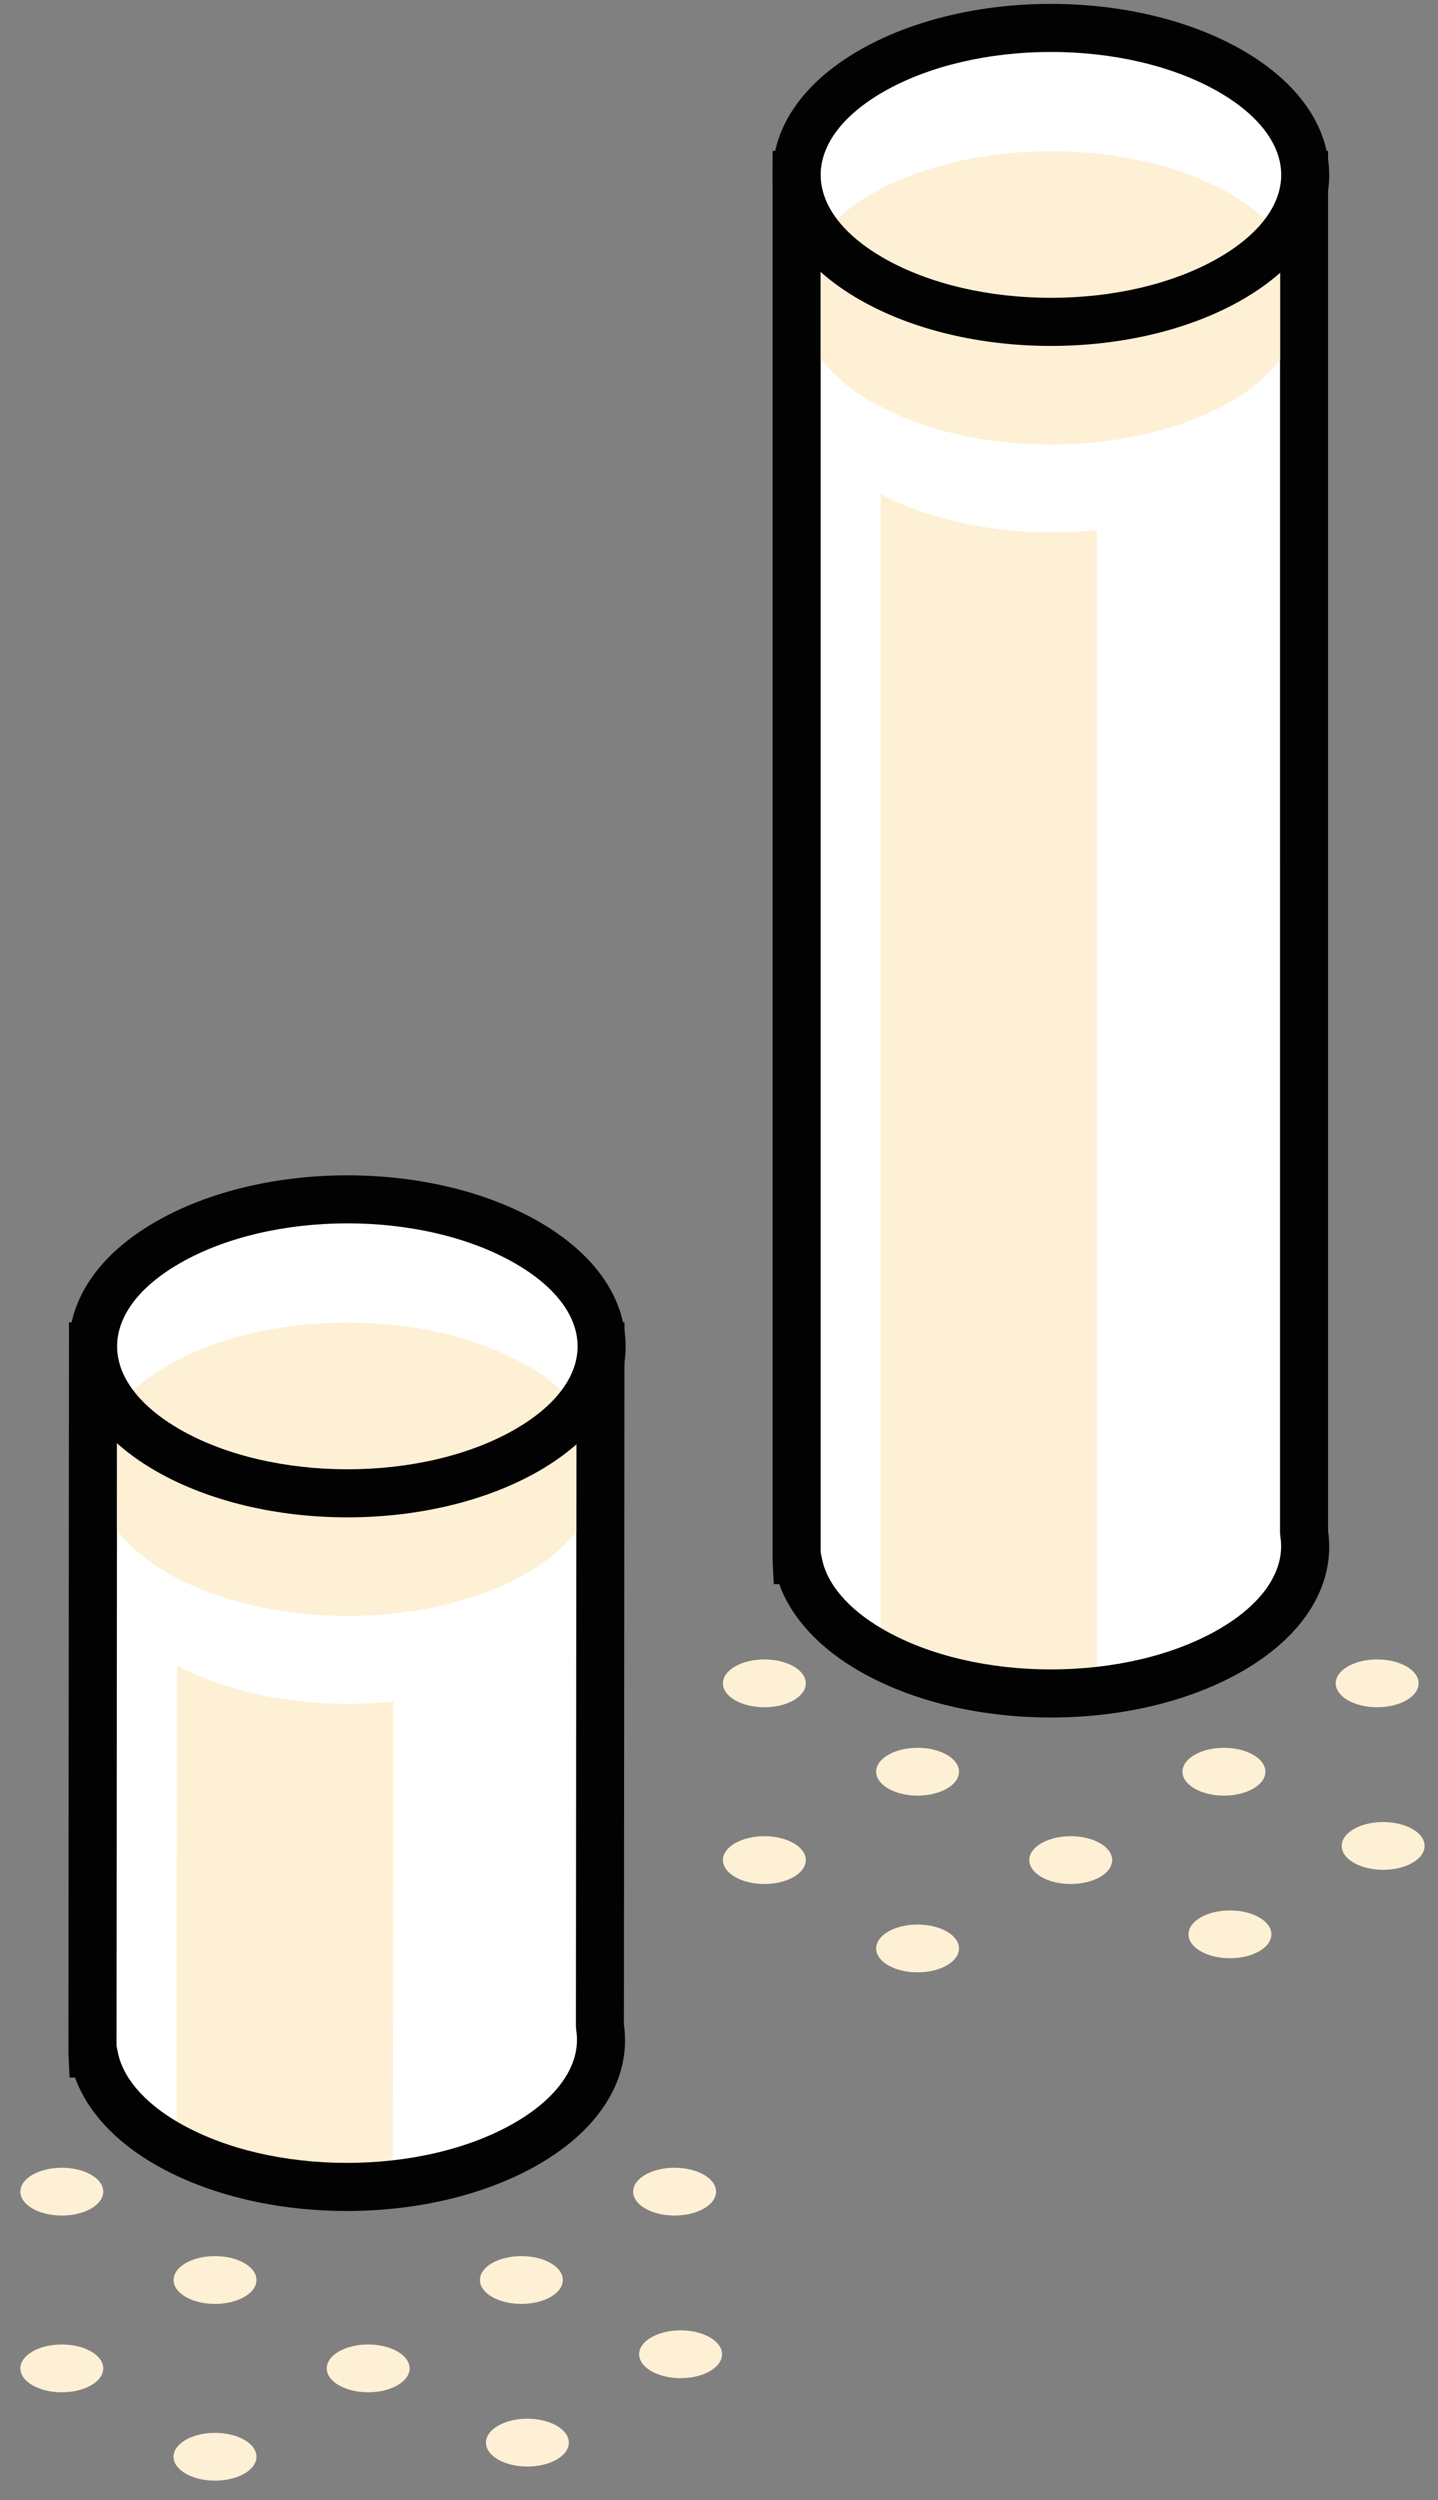
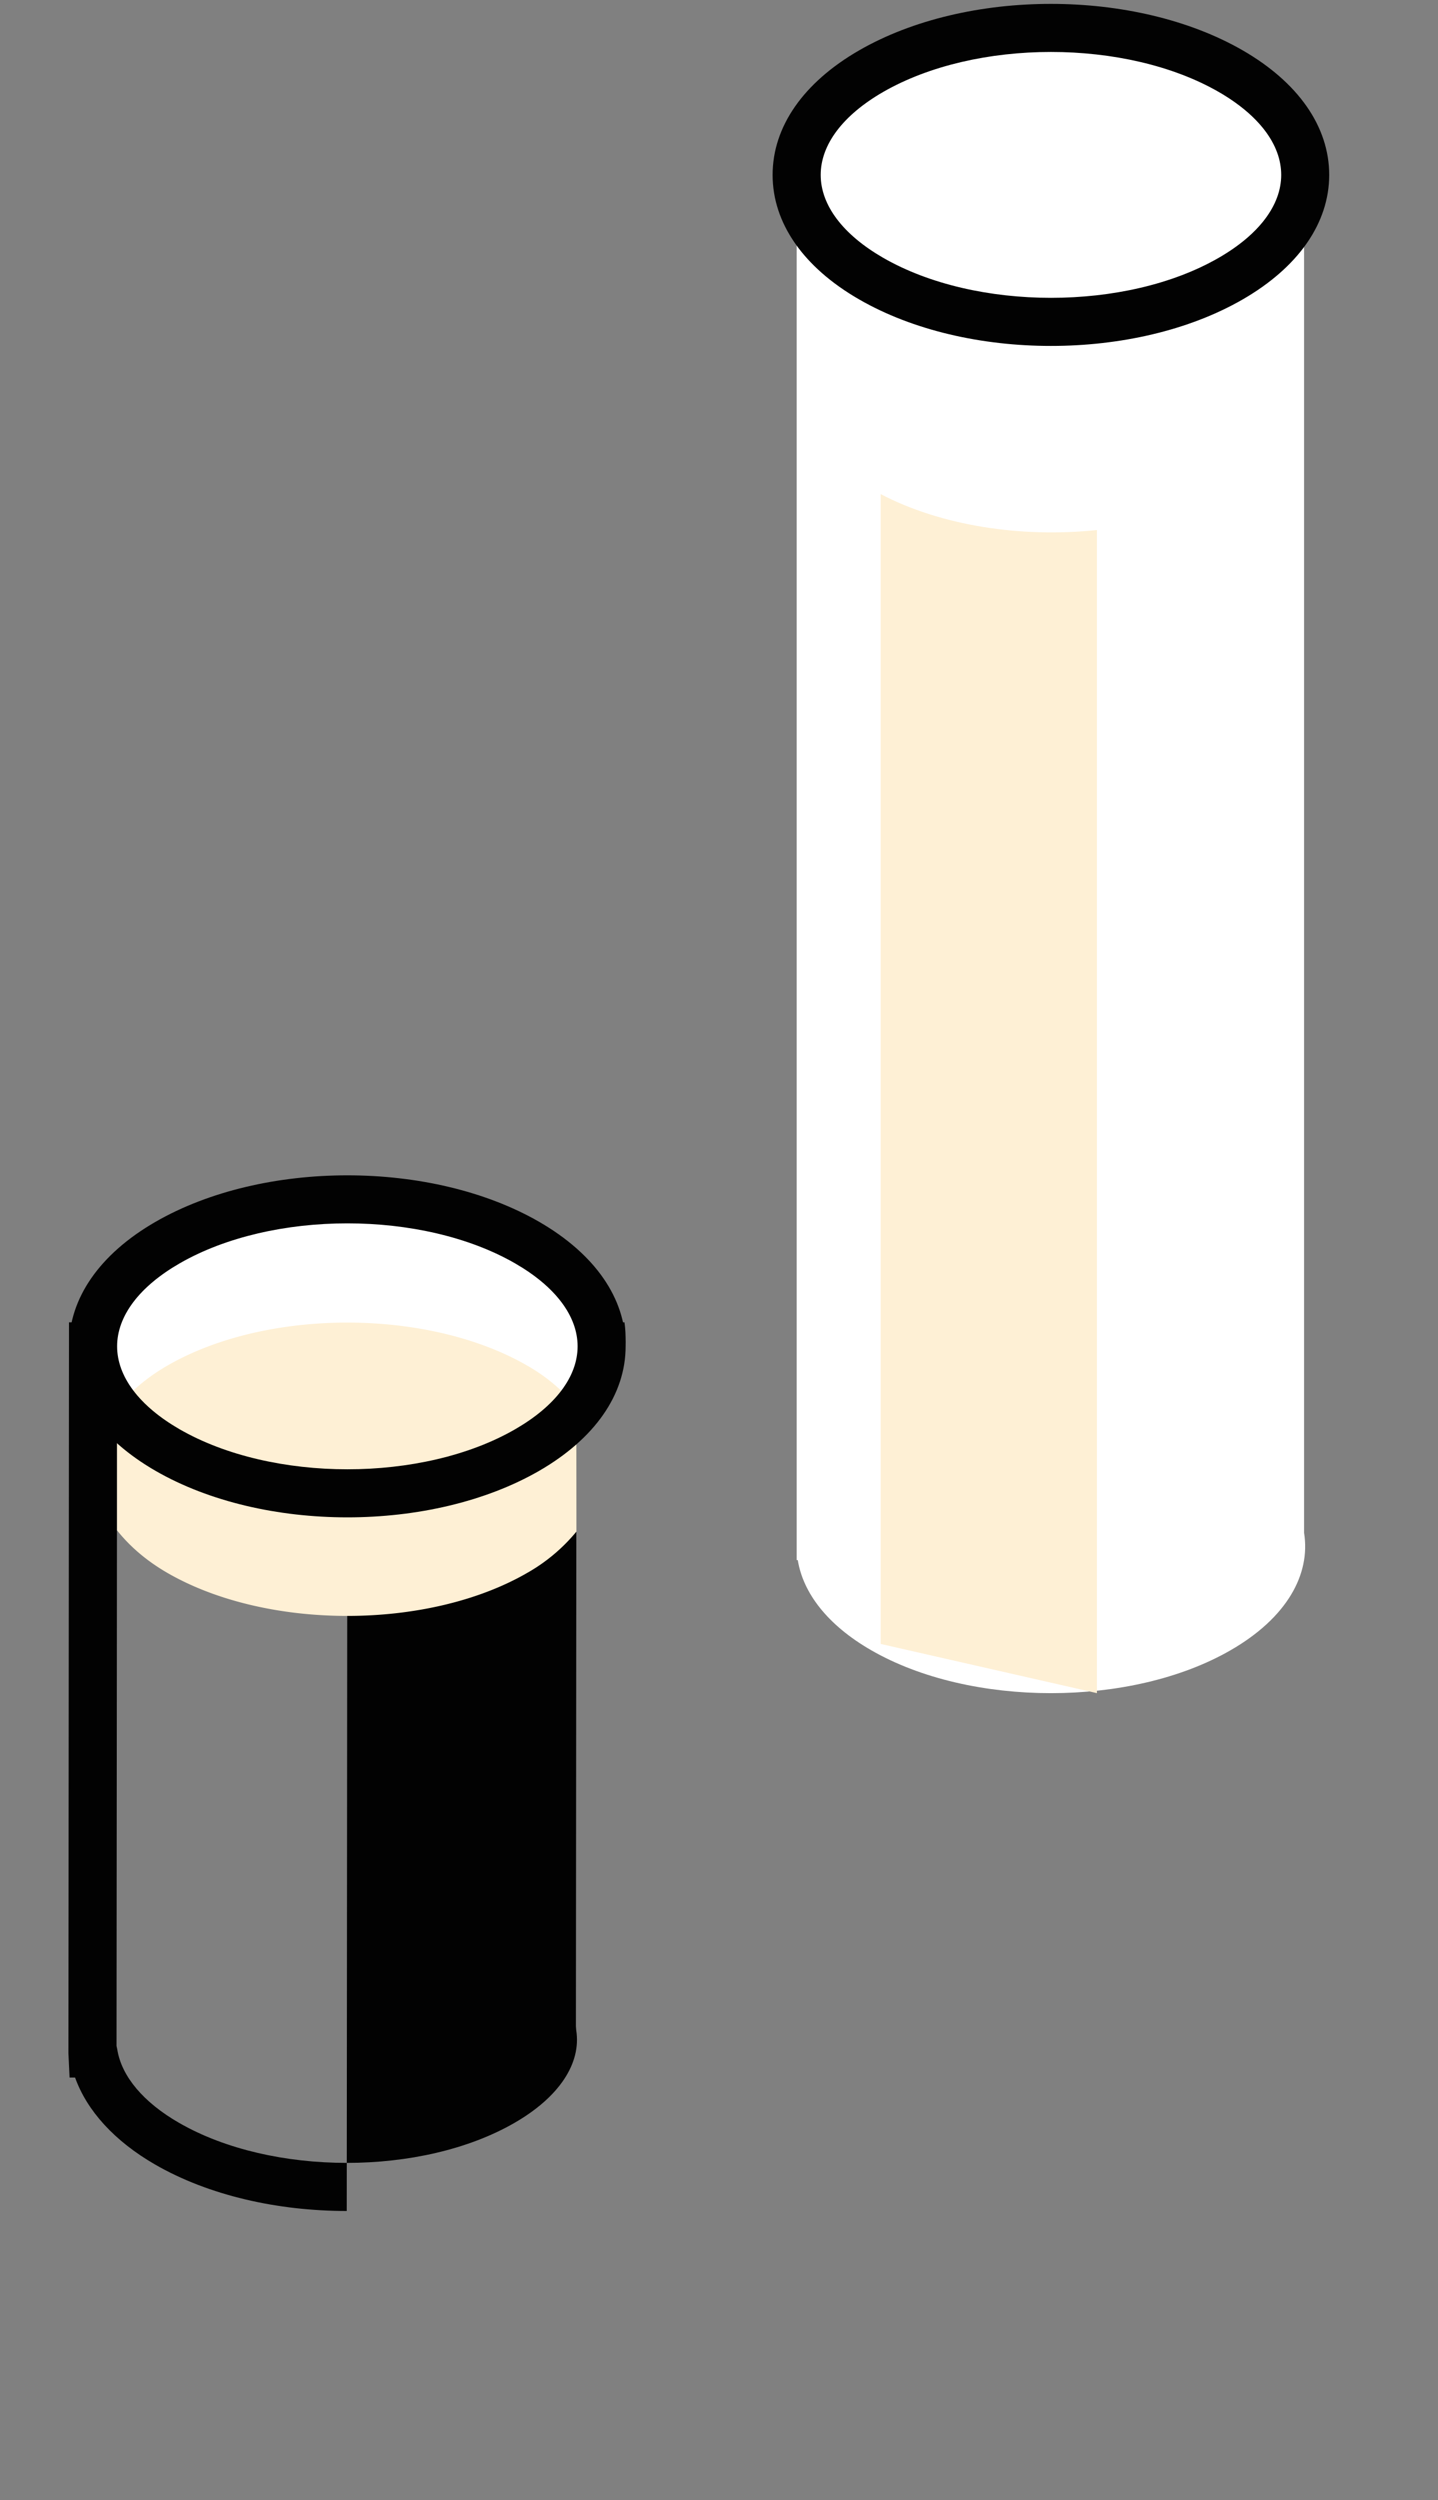
<svg xmlns="http://www.w3.org/2000/svg" width="61" height="106" viewBox="0 0 61 106" fill="none">
  <rect x="0" y="0" width="61" height="106" fill="#808080" stroke="none" />
  <path d="M55.319 64.99V7.416H33.794v58.727h.048c.224 1.394 1.259 2.754 3.11 3.82 4.212 2.43 11.043 2.43 15.254 0 2.363-1.36 3.398-3.196 3.113-4.973z" fill="#fff" />
  <path d="M37.358 20.949v48.75l9.174 2.086V22.472c-3.207.338-6.606-.179-9.174-1.523z" fill="#FEF0D5" />
-   <path d="M44.581 72.819c-2.928 0-5.855-.657-8.137-1.974-1.707-.983-2.883-2.27-3.388-3.684h-.234l-.048-1.018V6.399h23.563v58.513c.323 2.26-.993 4.418-3.62 5.933-2.28 1.315-5.208 1.974-8.136 1.974zm-9.767-6.999l.034.16c.183 1.132 1.11 2.234 2.614 3.1 3.93 2.268 10.314 2.265 14.235 0 1.888-1.088 2.841-2.521 2.616-3.93l-.014-.163V8.433H34.812V65.82h.002z" fill="#020202" />
  <path d="M52.208 3.019c4.211 2.428 4.211 6.365 0 8.795-4.213 2.43-11.042 2.43-15.253 0-4.213-2.428-4.213-6.366 0-8.795 4.21-2.43 11.041-2.43 15.253 0z" fill="#fff" />
-   <path d="M54.3 9.985a7.477 7.477 0 00-2.092-1.753c-4.212-2.428-11.042-2.428-15.253 0-.93.535-1.62 1.153-2.14 1.805v5.184c.52.652 1.21 1.27 2.14 1.806 4.21 2.427 11.041 2.427 15.253 0a7.477 7.477 0 002.093-1.754V9.985z" fill="#FEF0D5" />
  <path d="M44.581 14.667c-2.927 0-5.855-.657-8.137-1.973-2.367-1.363-3.67-3.238-3.67-5.278 0-2.04 1.303-3.916 3.67-5.28 4.566-2.63 11.713-2.627 16.273 0 2.364 1.364 3.668 3.24 3.668 5.28s-1.304 3.913-3.668 5.278c-2.28 1.316-5.208 1.973-8.136 1.973zm0-12.464c-2.578 0-5.154.567-7.117 1.696-1.709.985-2.65 2.234-2.65 3.517 0 1.281.941 2.53 2.65 3.514 3.93 2.263 10.314 2.263 14.235 0 1.708-.984 2.65-2.233 2.65-3.514 0-1.283-.942-2.532-2.65-3.517-1.963-1.13-4.541-1.696-7.118-1.696z" fill="#020202" />
-   <path d="M25.448 85.911l.024-28.83H3.949l-.024 29.984h.048c.223 1.394 1.26 2.753 3.11 3.82 4.212 2.43 11.042 2.43 15.254 0 2.361-1.362 3.396-3.196 3.111-4.974z" fill="#fff" />
-   <path d="M7.51 70.614l-.025 20.008 9.175 2.085.023-20.57c-3.205.339-6.604-.178-9.174-1.523z" fill="#FEF0D5" />
-   <path d="M14.709 93.74c-2.929 0-5.855-.656-8.136-1.973-1.707-.985-2.882-2.27-3.388-3.684h-.234l-.048-1.018.024-31.002H26.49l-.024 29.772c.323 2.258-.992 4.417-3.62 5.932-2.28 1.315-5.21 1.974-8.137 1.974zm-9.766-6.998l.034.16c.181 1.132 1.11 2.234 2.616 3.1 3.93 2.266 10.314 2.265 14.235 0 1.888-1.088 2.84-2.521 2.615-3.93l-.013-.162.024-27.812H4.967l-.024 28.644z" fill="#020202" />
+   <path d="M14.709 93.74c-2.929 0-5.855-.656-8.136-1.973-1.707-.985-2.882-2.27-3.388-3.684h-.234l-.048-1.018.024-31.002H26.49c.323 2.258-.992 4.417-3.62 5.932-2.28 1.315-5.21 1.974-8.137 1.974zm-9.766-6.998l.034.16c.181 1.132 1.11 2.234 2.616 3.1 3.93 2.266 10.314 2.265 14.235 0 1.888-1.088 2.84-2.521 2.615-3.93l-.013-.162.024-27.812H4.967l-.024 28.644z" fill="#020202" />
  <path d="M22.36 52.683c4.214 2.428 4.214 6.365 0 8.795-4.21 2.428-11.041 2.428-15.252 0-4.212-2.428-4.212-6.366 0-8.795 4.211-2.428 11.04-2.428 15.253 0z" fill="#fff" />
  <path d="M24.452 59.65a7.51 7.51 0 00-2.093-1.755c-4.213-2.428-11.042-2.428-15.253 0-.93.536-1.62 1.153-2.14 1.805v5.185c.52.65 1.21 1.268 2.14 1.805 4.211 2.428 11.042 2.428 15.253 0a7.48 7.48 0 002.093-1.754v-5.285z" fill="#FEF0D5" />
  <path d="M14.735 64.332c-2.926 0-5.855-.657-8.137-1.972-2.365-1.365-3.67-3.238-3.67-5.279 0-2.04 1.303-3.916 3.67-5.279 4.566-2.629 11.713-2.627 16.273 0 2.364 1.365 3.668 3.239 3.668 5.28 0 2.04-1.304 3.913-3.668 5.278-2.281 1.314-5.21 1.972-8.136 1.972zm0-12.465c-2.578 0-5.154.567-7.117 1.698-1.709.984-2.65 2.233-2.65 3.516 0 1.281.941 2.53 2.65 3.516 3.93 2.263 10.314 2.263 14.234 0 1.709-.984 2.65-2.233 2.65-3.516s-.941-2.532-2.65-3.516c-1.962-1.131-4.54-1.698-7.117-1.698z" fill="#020202" />
-   <path d="M40.166 81.893c.687.396.687 1.037 0 1.433-.686.396-1.799.396-2.485 0-.687-.396-.687-1.037 0-1.433.685-.396 1.799-.396 2.485 0zM46.664 78.147c.686.395.686 1.037 0 1.433-.687.395-1.8.395-2.486 0-.687-.396-.687-1.038 0-1.433.687-.396 1.8-.396 2.486 0zM53.163 74.4c.687.396.687 1.037 0 1.433-.687.396-1.8.396-2.486 0-.687-.396-.687-1.037 0-1.433.687-.396 1.799-.396 2.486 0zM59.662 70.653c.687.396.687 1.038 0 1.433-.687.396-1.8.396-2.486 0-.687-.395-.687-1.037 0-1.433.685-.396 1.799-.396 2.486 0zM33.667 78.147c.687.395.687 1.037 0 1.433-.686.395-1.799.395-2.485 0-.687-.396-.687-1.038 0-1.433.686-.396 1.799-.396 2.485 0zM40.166 74.4c.687.396.687 1.037 0 1.433-.686.396-1.799.396-2.485 0-.687-.396-.687-1.037 0-1.433.685-.396 1.799-.396 2.485 0zM33.667 70.653c.687.396.687 1.038 0 1.433-.686.396-1.799.396-2.485 0-.687-.395-.687-1.037 0-1.433.686-.396 1.799-.396 2.485 0zM53.417 81.294c.687.396.687 1.037 0 1.433-.687.396-1.799.396-2.486 0-.686-.396-.686-1.037 0-1.433.687-.396 1.8-.396 2.486 0zM59.916 77.546c.687.395.687 1.037 0 1.433-.687.396-1.799.396-2.486 0-.686-.396-.686-1.038 0-1.433.685-.395 1.8-.395 2.486 0zM10.364 103.443c.687.396.687 1.038 0 1.434-.687.395-1.8.395-2.486 0-.687-.396-.687-1.038 0-1.434.687-.395 1.8-.395 2.486 0zM16.861 99.697c.687.396.687 1.037 0 1.433-.687.396-1.799.396-2.486 0-.686-.396-.686-1.037 0-1.433.687-.396 1.801-.396 2.486 0zM23.36 95.95c.687.396.687 1.037 0 1.433-.687.396-1.799.396-2.486 0-.686-.395-.686-1.037 0-1.433.687-.396 1.8-.396 2.486 0zM29.86 92.204c.686.395.686 1.037 0 1.433-.688.395-1.8.395-2.487 0-.686-.396-.686-1.038 0-1.433.687-.396 1.8-.396 2.486 0zM3.865 99.697c.687.396.687 1.037 0 1.433-.687.396-1.8.396-2.486 0-.687-.396-.687-1.037 0-1.433.687-.396 1.8-.396 2.486 0zM10.364 95.95c.687.396.687 1.037 0 1.433-.687.396-1.8.396-2.486 0-.687-.395-.687-1.037 0-1.433.687-.396 1.8-.396 2.486 0zM3.865 92.204c.687.395.687 1.037 0 1.433-.687.395-1.8.395-2.486 0-.687-.396-.687-1.038 0-1.433.687-.396 1.8-.396 2.486 0zM23.615 102.845c.687.396.687 1.037 0 1.433-.687.396-1.8.396-2.486 0-.687-.396-.687-1.037 0-1.433.687-.398 1.799-.398 2.486 0zM30.114 99.098c.687.396.687 1.037 0 1.433-.687.396-1.8.396-2.486 0-.687-.396-.687-1.037 0-1.433.685-.396 1.799-.396 2.486 0z" fill="#FEF0D5" />
</svg>